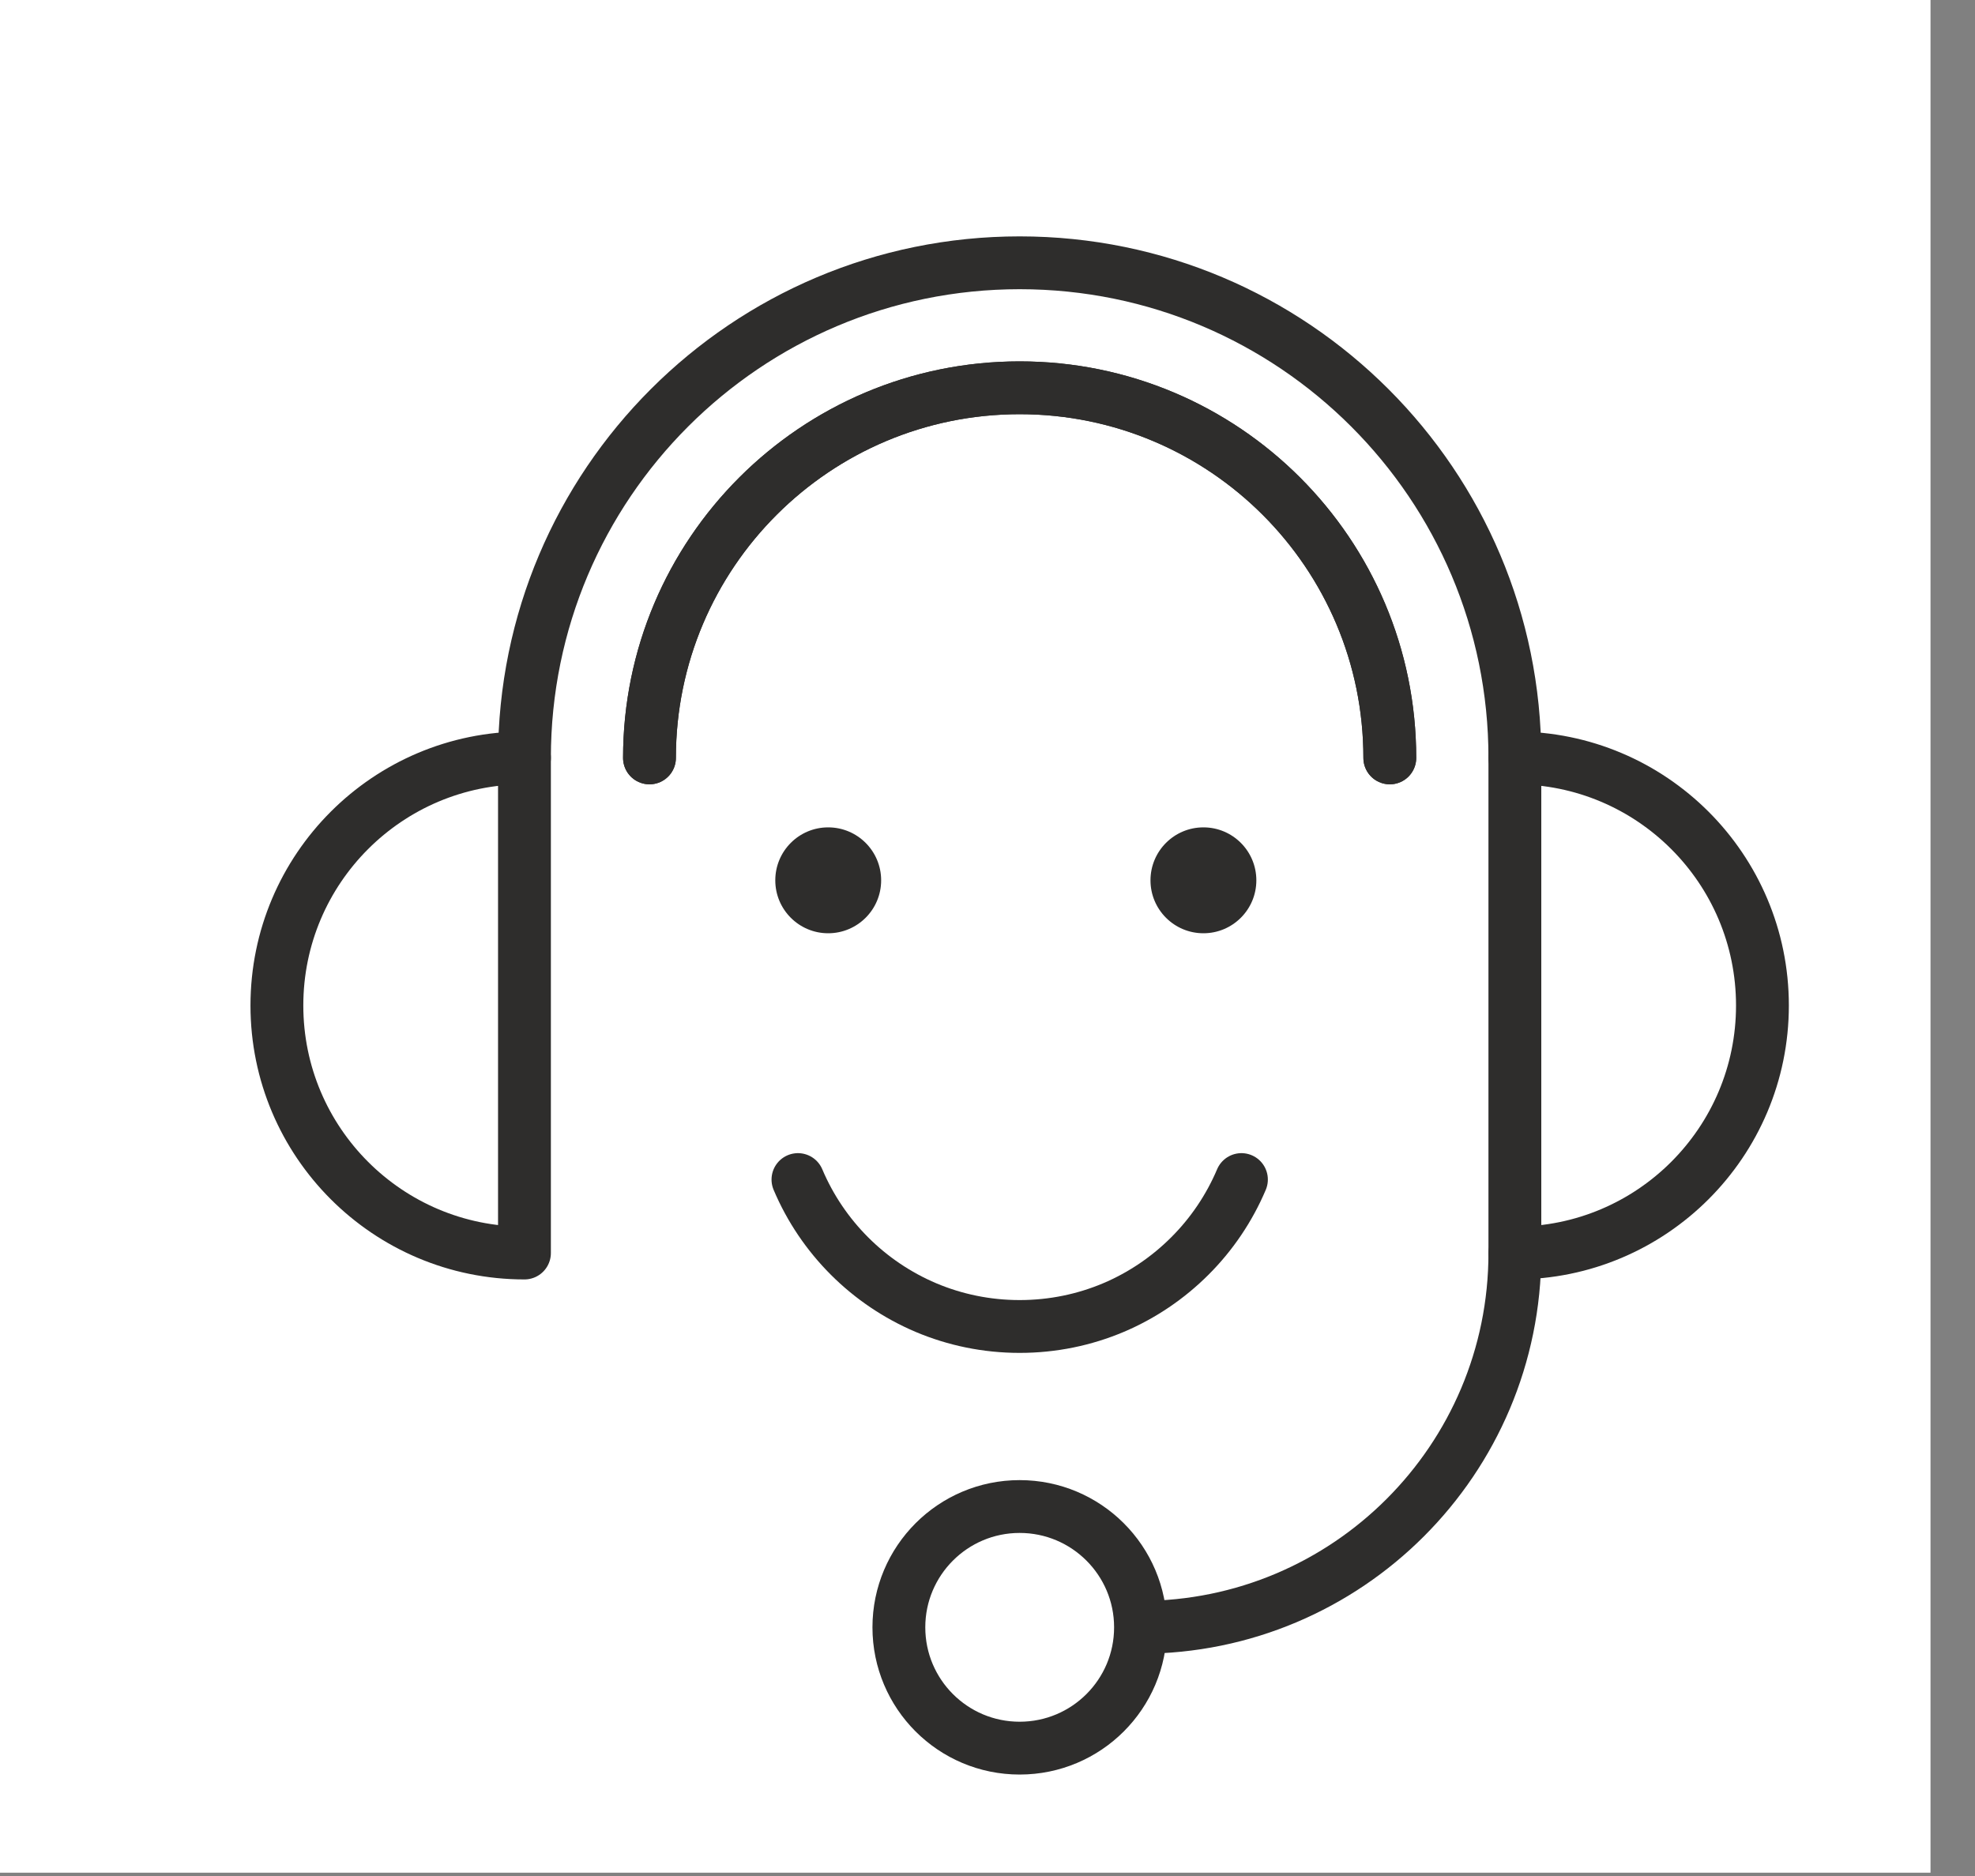
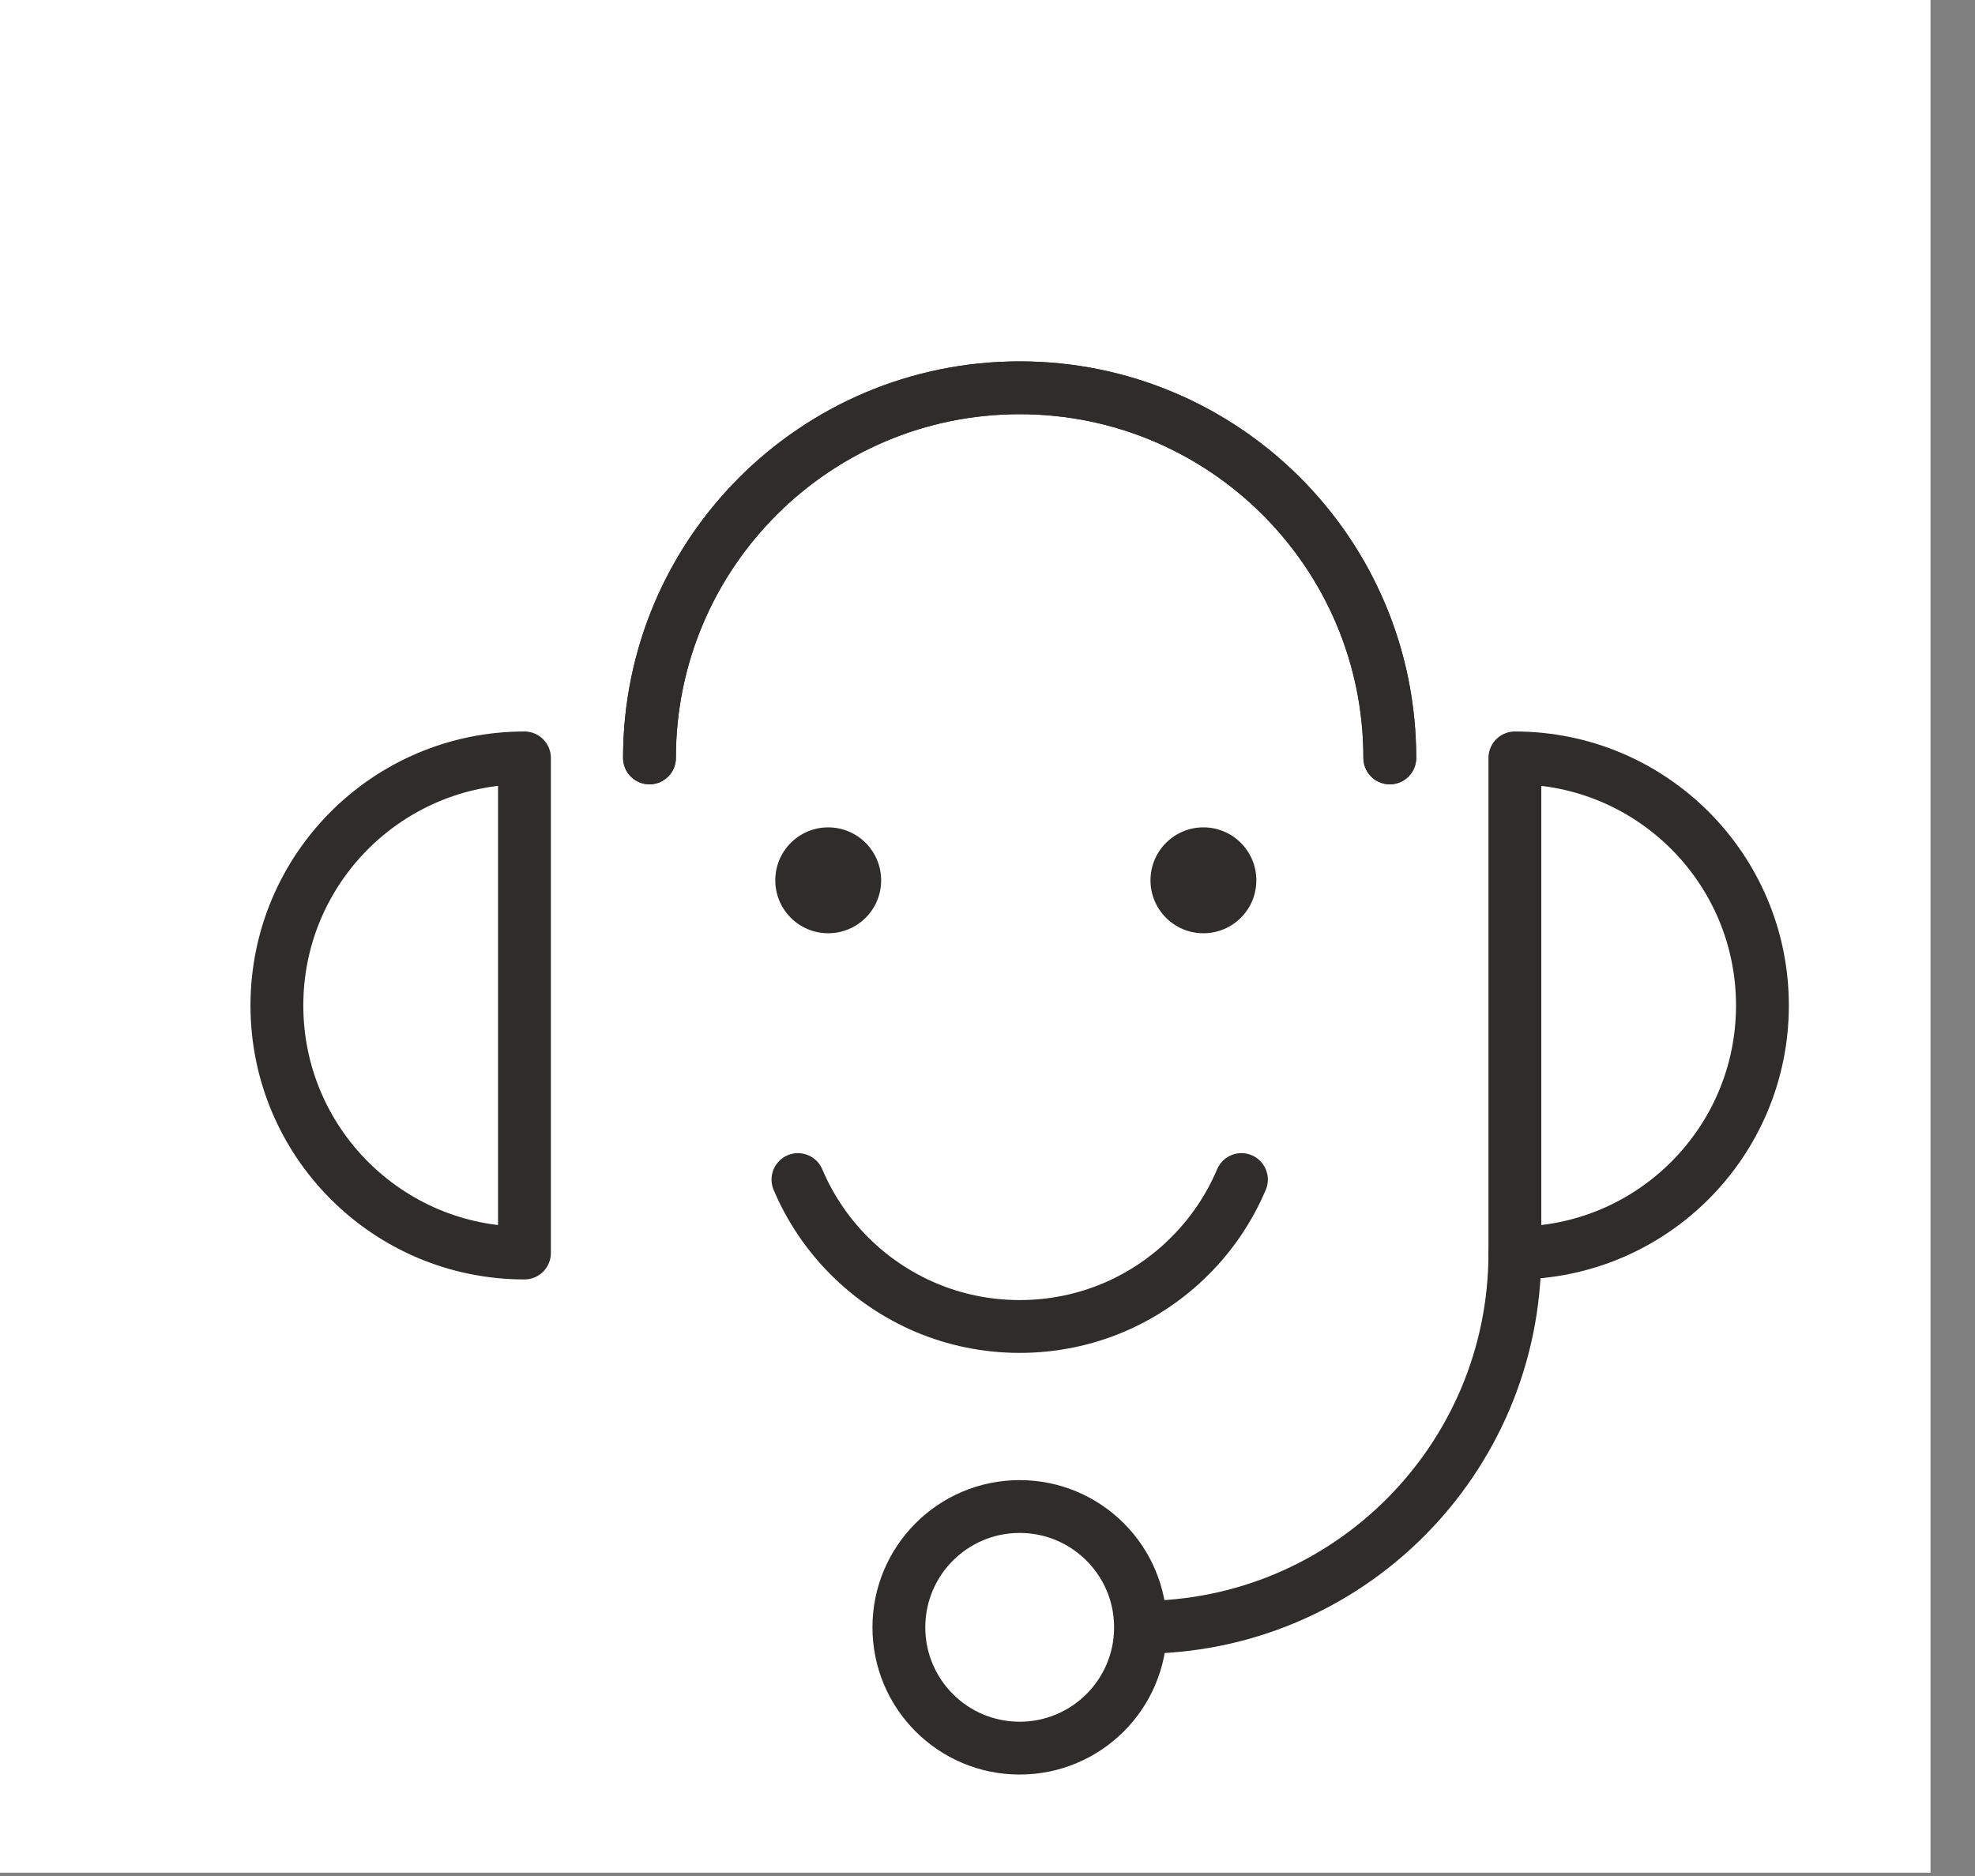
<svg xmlns="http://www.w3.org/2000/svg" width="100%" height="100%" viewBox="0 0 40 38" xml:space="preserve" style="fill-rule:evenodd;clip-rule:evenodd;stroke-linecap:round;stroke-linejoin:round;stroke-miterlimit:2;">
  <rect x="0" y="0" width="40" height="38" fill="#808080" stroke="none" />
  <g id="ArtBoard1" transform="matrix(1,0,0,1,-534.497,-74.552)">
-     <rect x="534.497" y="74.552" width="39.099" height="37.933" style="fill:none;" />
    <clipPath id="_clip1">
      <rect x="534.497" y="74.552" width="39.099" height="37.933" />
    </clipPath>
    <g clip-path="url(#_clip1)">
      <g transform="matrix(1,0,0,1,0.497,0.552)">
        <g>
          <rect x="0.002" y="0.716" width="595.275" height="367.285" style="fill:white;fill-rule:nonzero;" />
          <path d="M564.681,89.352C567.45,89.352 569.695,91.597 569.695,94.367C569.695,97.136 567.45,99.381 564.681,99.381L564.681,89.352Z" style="fill:none;stroke:rgb(46,45,44);stroke-width:1.07px;" />
          <path d="M544.622,89.352C541.853,89.352 539.608,91.597 539.608,94.367C539.608,97.136 541.853,99.381 544.622,99.381L544.622,89.352Z" style="fill:none;stroke:rgb(46,45,44);stroke-width:1.07px;" />
-           <path d="M544.622,89.352C544.622,83.814 549.112,79.323 554.651,79.323C560.19,79.323 564.681,83.814 564.681,89.352" style="fill:none;stroke:rgb(46,45,44);stroke-width:1.07px;" />
          <path d="M557.099,106.963C561.286,106.963 564.681,103.568 564.681,99.381" style="fill:none;stroke:rgb(46,45,44);stroke-width:1.07px;" />
          <path d="M557.099,106.963C557.099,108.315 556.003,109.41 554.651,109.41C553.3,109.41 552.205,108.315 552.205,106.963C552.205,105.612 553.3,104.516 554.651,104.516C556.003,104.516 557.099,105.612 557.099,106.963Z" style="fill:white;fill-rule:nonzero;" />
          <path d="M557.099,106.963C557.099,108.315 556.003,109.41 554.651,109.41C553.3,109.41 552.205,108.315 552.205,106.963C552.205,105.612 553.3,104.516 554.651,104.516C556.003,104.516 557.099,105.612 557.099,106.963Z" style="fill:none;stroke:rgb(46,45,44);stroke-width:1.07px;" />
          <path d="M547.154,89.352C547.154,85.212 550.511,81.855 554.651,81.855C558.792,81.855 562.148,85.212 562.148,89.352" style="fill:none;stroke:rgb(46,45,44);stroke-width:1.07px;" />
          <path d="M551.846,91.832C551.846,92.424 551.366,92.904 550.773,92.904C550.182,92.904 549.702,92.424 549.702,91.832C549.702,91.239 550.182,90.759 550.773,90.759C551.366,90.759 551.846,91.239 551.846,91.832Z" style="fill:rgb(46,45,44);fill-rule:nonzero;" />
          <path d="M559.445,91.832C559.445,92.424 558.965,92.904 558.373,92.904C557.781,92.904 557.301,92.424 557.301,91.832C557.301,91.239 557.781,90.759 558.373,90.759C558.965,90.759 559.445,91.239 559.445,91.832Z" style="fill:rgb(46,45,44);fill-rule:nonzero;" />
          <path d="M547.154,89.352C547.154,85.212 550.511,81.855 554.651,81.855C558.792,81.855 562.148,85.212 562.148,89.352" style="fill:none;stroke:rgb(46,45,44);stroke-width:1.07px;" />
          <path d="M559.143,97.893C558.896,98.476 558.539,99.002 558.098,99.442C557.657,99.883 557.132,100.24 556.549,100.487C555.966,100.733 555.324,100.869 554.651,100.869C553.979,100.869 553.338,100.733 552.755,100.487C552.172,100.24 551.646,99.883 551.205,99.442C550.765,99.002 550.407,98.476 550.161,97.893" style="fill:none;stroke:rgb(46,45,44);stroke-width:1.07px;" />
        </g>
      </g>
    </g>
  </g>
</svg>